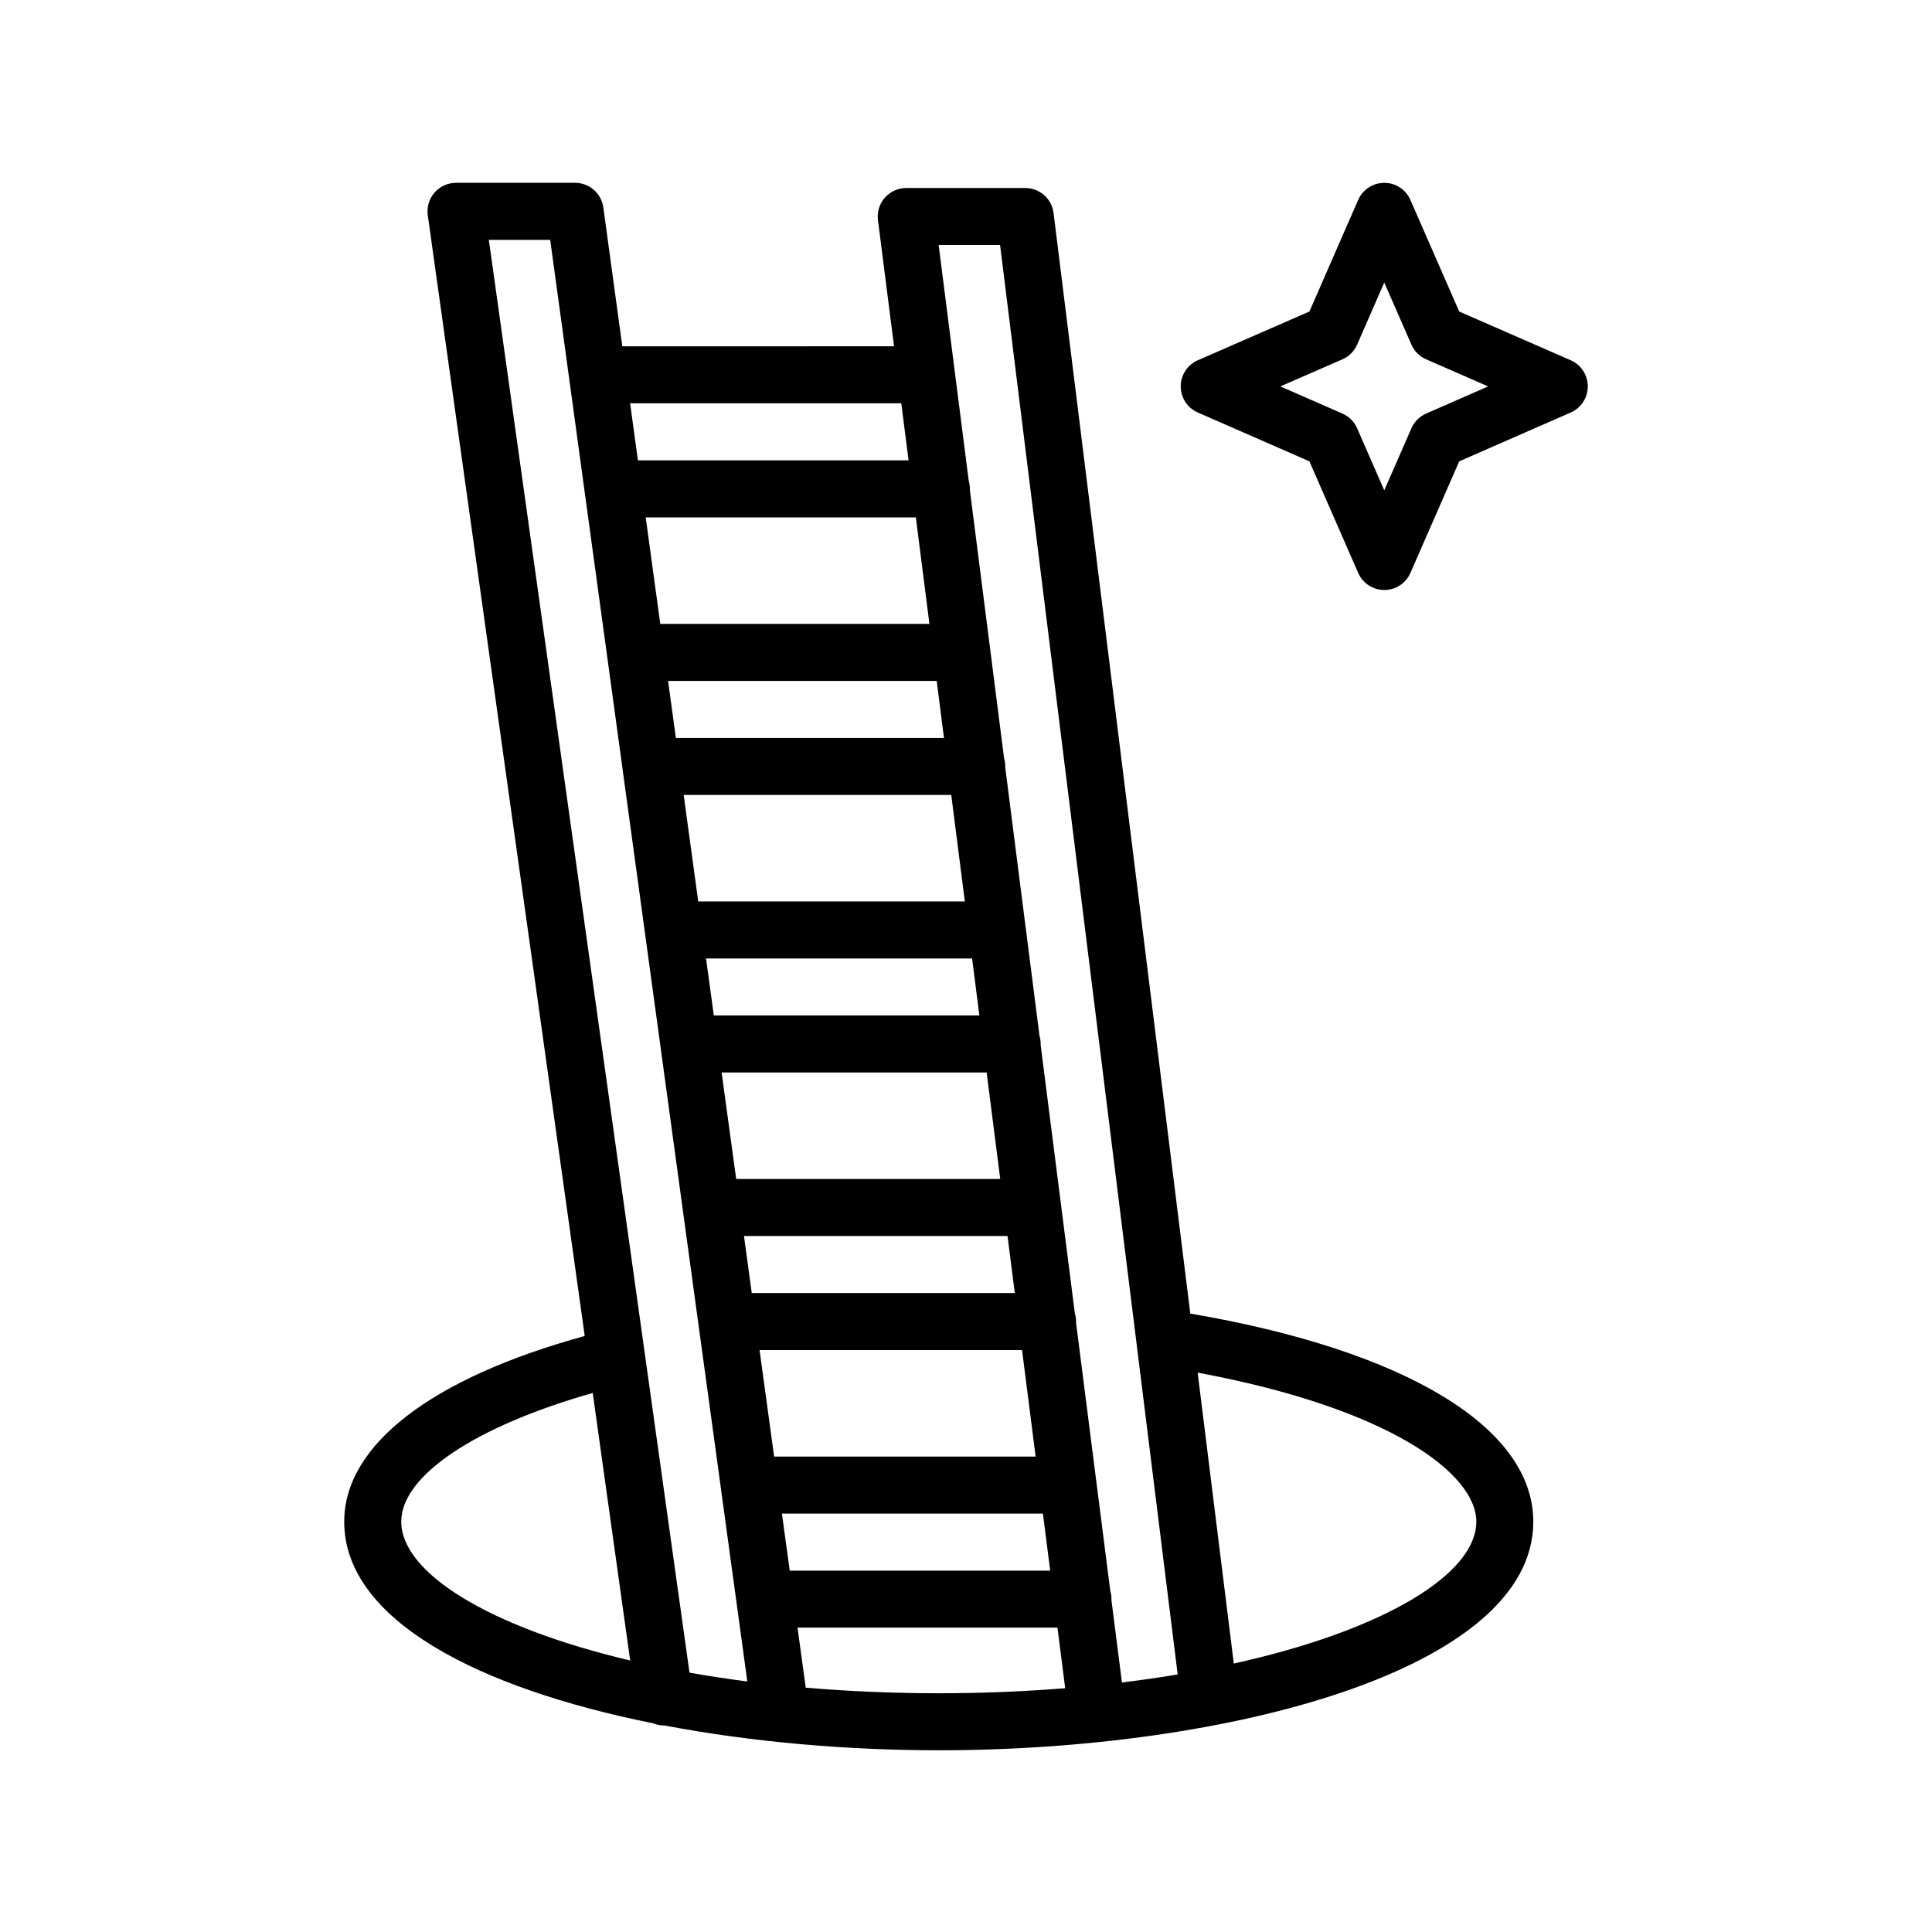
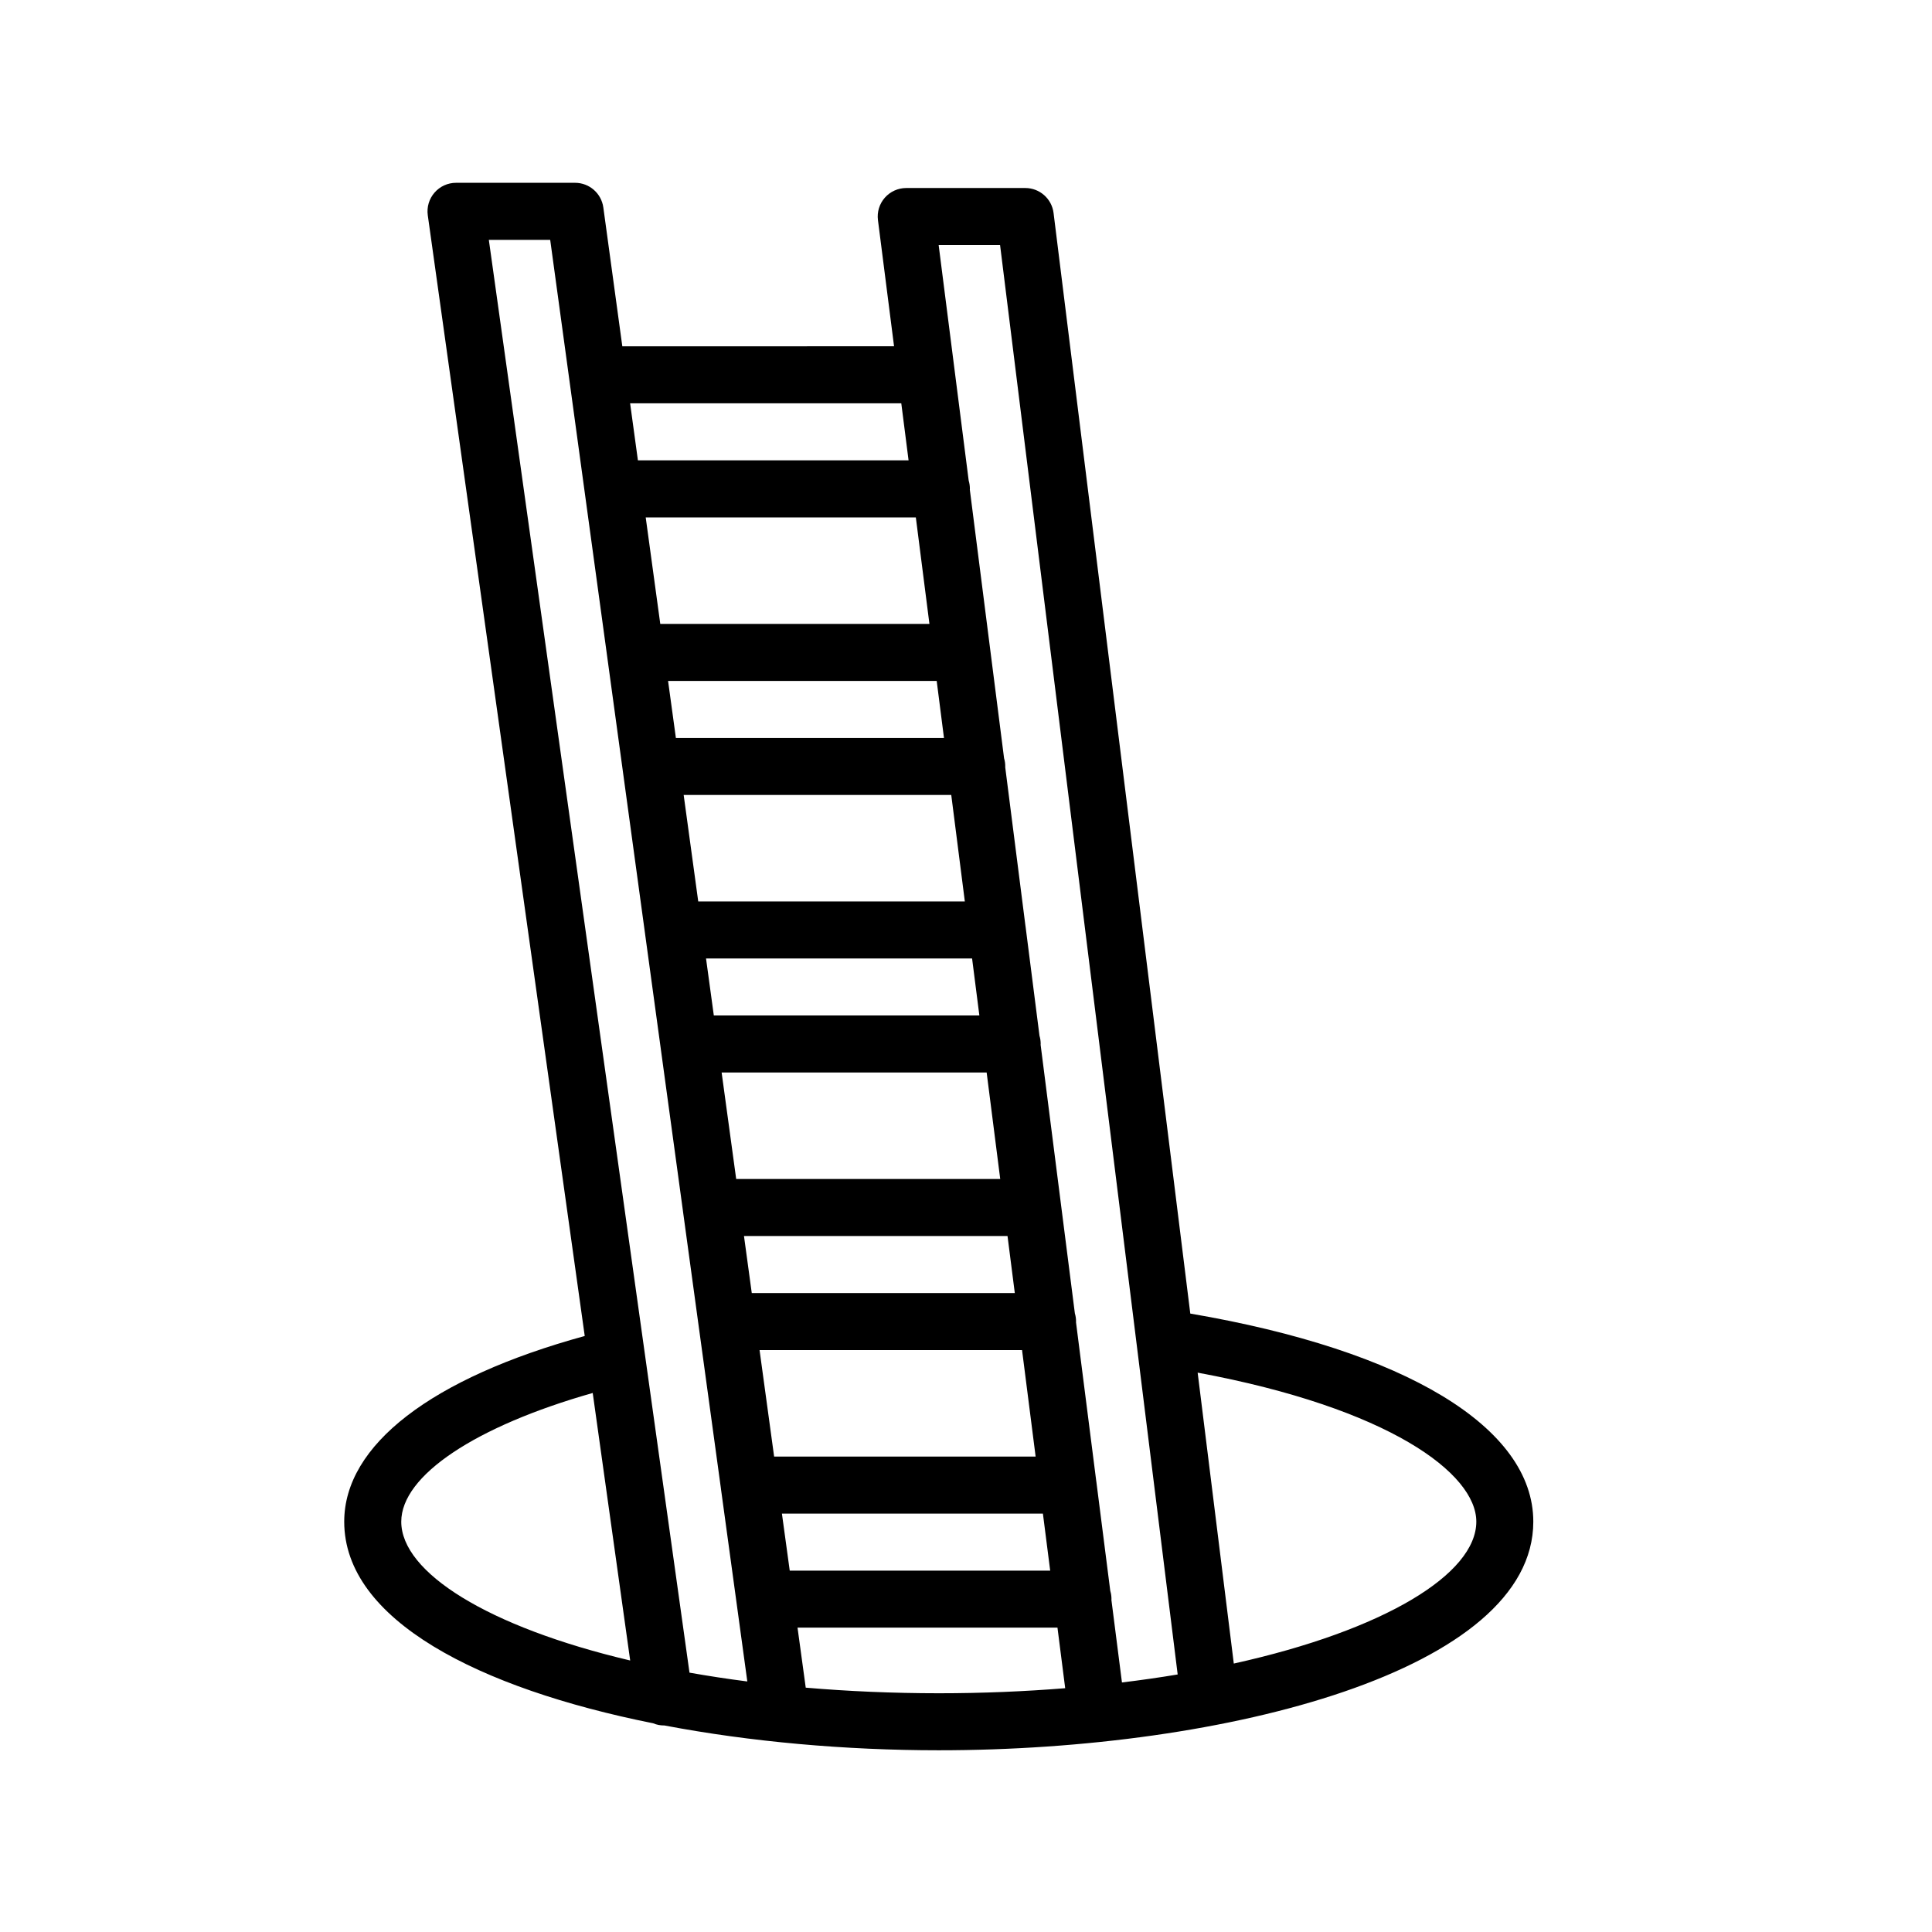
<svg xmlns="http://www.w3.org/2000/svg" fill="#000000" width="800px" height="800px" version="1.1" viewBox="144 144 512 512">
  <g>
    <path d="m459.44 492.11-36.234-291.66c-0.469-3.785-3.684-6.625-7.496-6.625h-31.547c-2.172 0-4.238 0.938-5.672 2.562-1.438 1.629-2.102 3.793-1.824 5.949l4.266 33.434-72.012 0.004-5.031-36.793c-0.516-3.742-3.707-6.535-7.488-6.535h-31.547c-2.188 0-4.266 0.945-5.703 2.602-1.438 1.652-2.086 3.844-1.785 6.004l41.594 297c-40.594 11.133-63.738 28.879-63.738 49.207 0 26.062 35.621 44.168 81.863 53.43 0.934 0.395 1.945 0.59 2.996 0.578 22.801 4.336 47.992 6.574 72.699 6.574 76.383 0 157.56-21.234 157.56-60.582 0.004-24.992-33.895-45.414-90.902-55.148zm-50.41-283.17 47.066 378.81c-4.746 0.797-9.684 1.5-14.766 2.121l-2.797-21.895c0-0.066 0.02-0.125 0.02-0.191 0-0.75-0.105-1.484-0.316-2.172l-3.699-29.016c0-0.012-0.012-0.02-0.012-0.035l-5.375-42.168c0-0.055 0.016-0.105 0.016-0.168 0-0.75-0.105-1.484-0.316-2.172l-3.699-29.016v-0.004l-5.379-42.184c0-0.066 0.02-0.125 0.02-0.191 0-0.75-0.105-1.484-0.316-2.172l-3.699-29.008c0-0.012-0.012-0.02-0.012-0.035l-5.375-42.168c0-0.055 0.016-0.109 0.016-0.168 0-0.75-0.105-1.477-0.316-2.16l-0.523-4.121-3.176-24.898v-0.004l-5.379-42.184c0-0.066 0.02-0.125 0.02-0.191 0-0.754-0.109-1.48-0.316-2.172l-3.703-29.016v-0.004l-4.262-33.43h16.281zm-67.867 262.62h69.84l1.93 15.113h-69.707zm-2.066-15.117-3.859-28.223h70.234l3.598 28.223zm55.066-116.88h-71.047l-2.07-15.113h71.188zm1.93 15.113 3.598 28.215h-70.652l-3.859-28.215zm5.519 43.324 1.93 15.109h-70.371l-2.066-15.109zm-11.305-88.664h-71.328l-3.859-28.219h71.586zm-39.09 235.78h69.164l1.93 15.113h-69.023zm-2.066-15.113-3.859-28.215h69.562l3.598 28.215zm33.699-279.12 1.93 15.113h-71.727l-2.066-15.113zm-93.043-43.32 5.906 43.176 3.258 23.84 5.926 43.316v0.012l4.133 30.23v0.012l5.918 43.297v0.02l4.133 30.223v0.012l5.918 43.297v0.031l4.133 30.23c0 0.004 0.004 0.016 0.004 0.02l5.926 43.262v0.039l3.769 27.527 3.215 23.496c-5.301-0.68-10.398-1.465-15.324-2.336l-53.176-379.7zm-39.469 339.69c0-12.227 19.664-25.27 50.738-34.102l9.93 70.895c-37.738-8.902-60.668-23.332-60.668-36.793zm107.19 43.992-2.176-15.906h68.887l2.047 16.051c-10.621 0.855-21.801 1.34-33.5 1.34-12.34-0.004-24.121-0.535-35.258-1.484zm113.44-6.387-9.578-77.094c50.645 9.387 73.848 26.684 73.848 39.488 0 13.887-24.402 28.781-64.27 37.605z" />
-     <path d="m560.25 239.47-29.543-12.914-12.934-29.574c-1.199-2.75-3.918-4.527-6.922-4.527-3.008 0-5.723 1.777-6.922 4.527l-12.922 29.574-29.574 12.914c-2.75 1.199-4.527 3.918-4.527 6.922s1.777 5.723 4.523 6.926l29.574 12.941 12.93 29.57c1.199 2.75 3.914 4.527 6.922 4.527 3.004 0 5.723-1.777 6.922-4.527l12.934-29.57 29.547-12.941c2.75-1.203 4.523-3.926 4.523-6.926s-1.781-5.719-4.531-6.922zm-38.316 14.133c-1.742 0.762-3.129 2.152-3.891 3.894l-7.199 16.445-7.188-16.445c-0.754-1.742-2.152-3.133-3.891-3.894l-16.453-7.199 16.449-7.184c1.742-0.762 3.133-2.156 3.894-3.898l7.188-16.445 7.199 16.449c0.762 1.742 2.152 3.133 3.894 3.894l16.434 7.184z" />
  </g>
</svg>